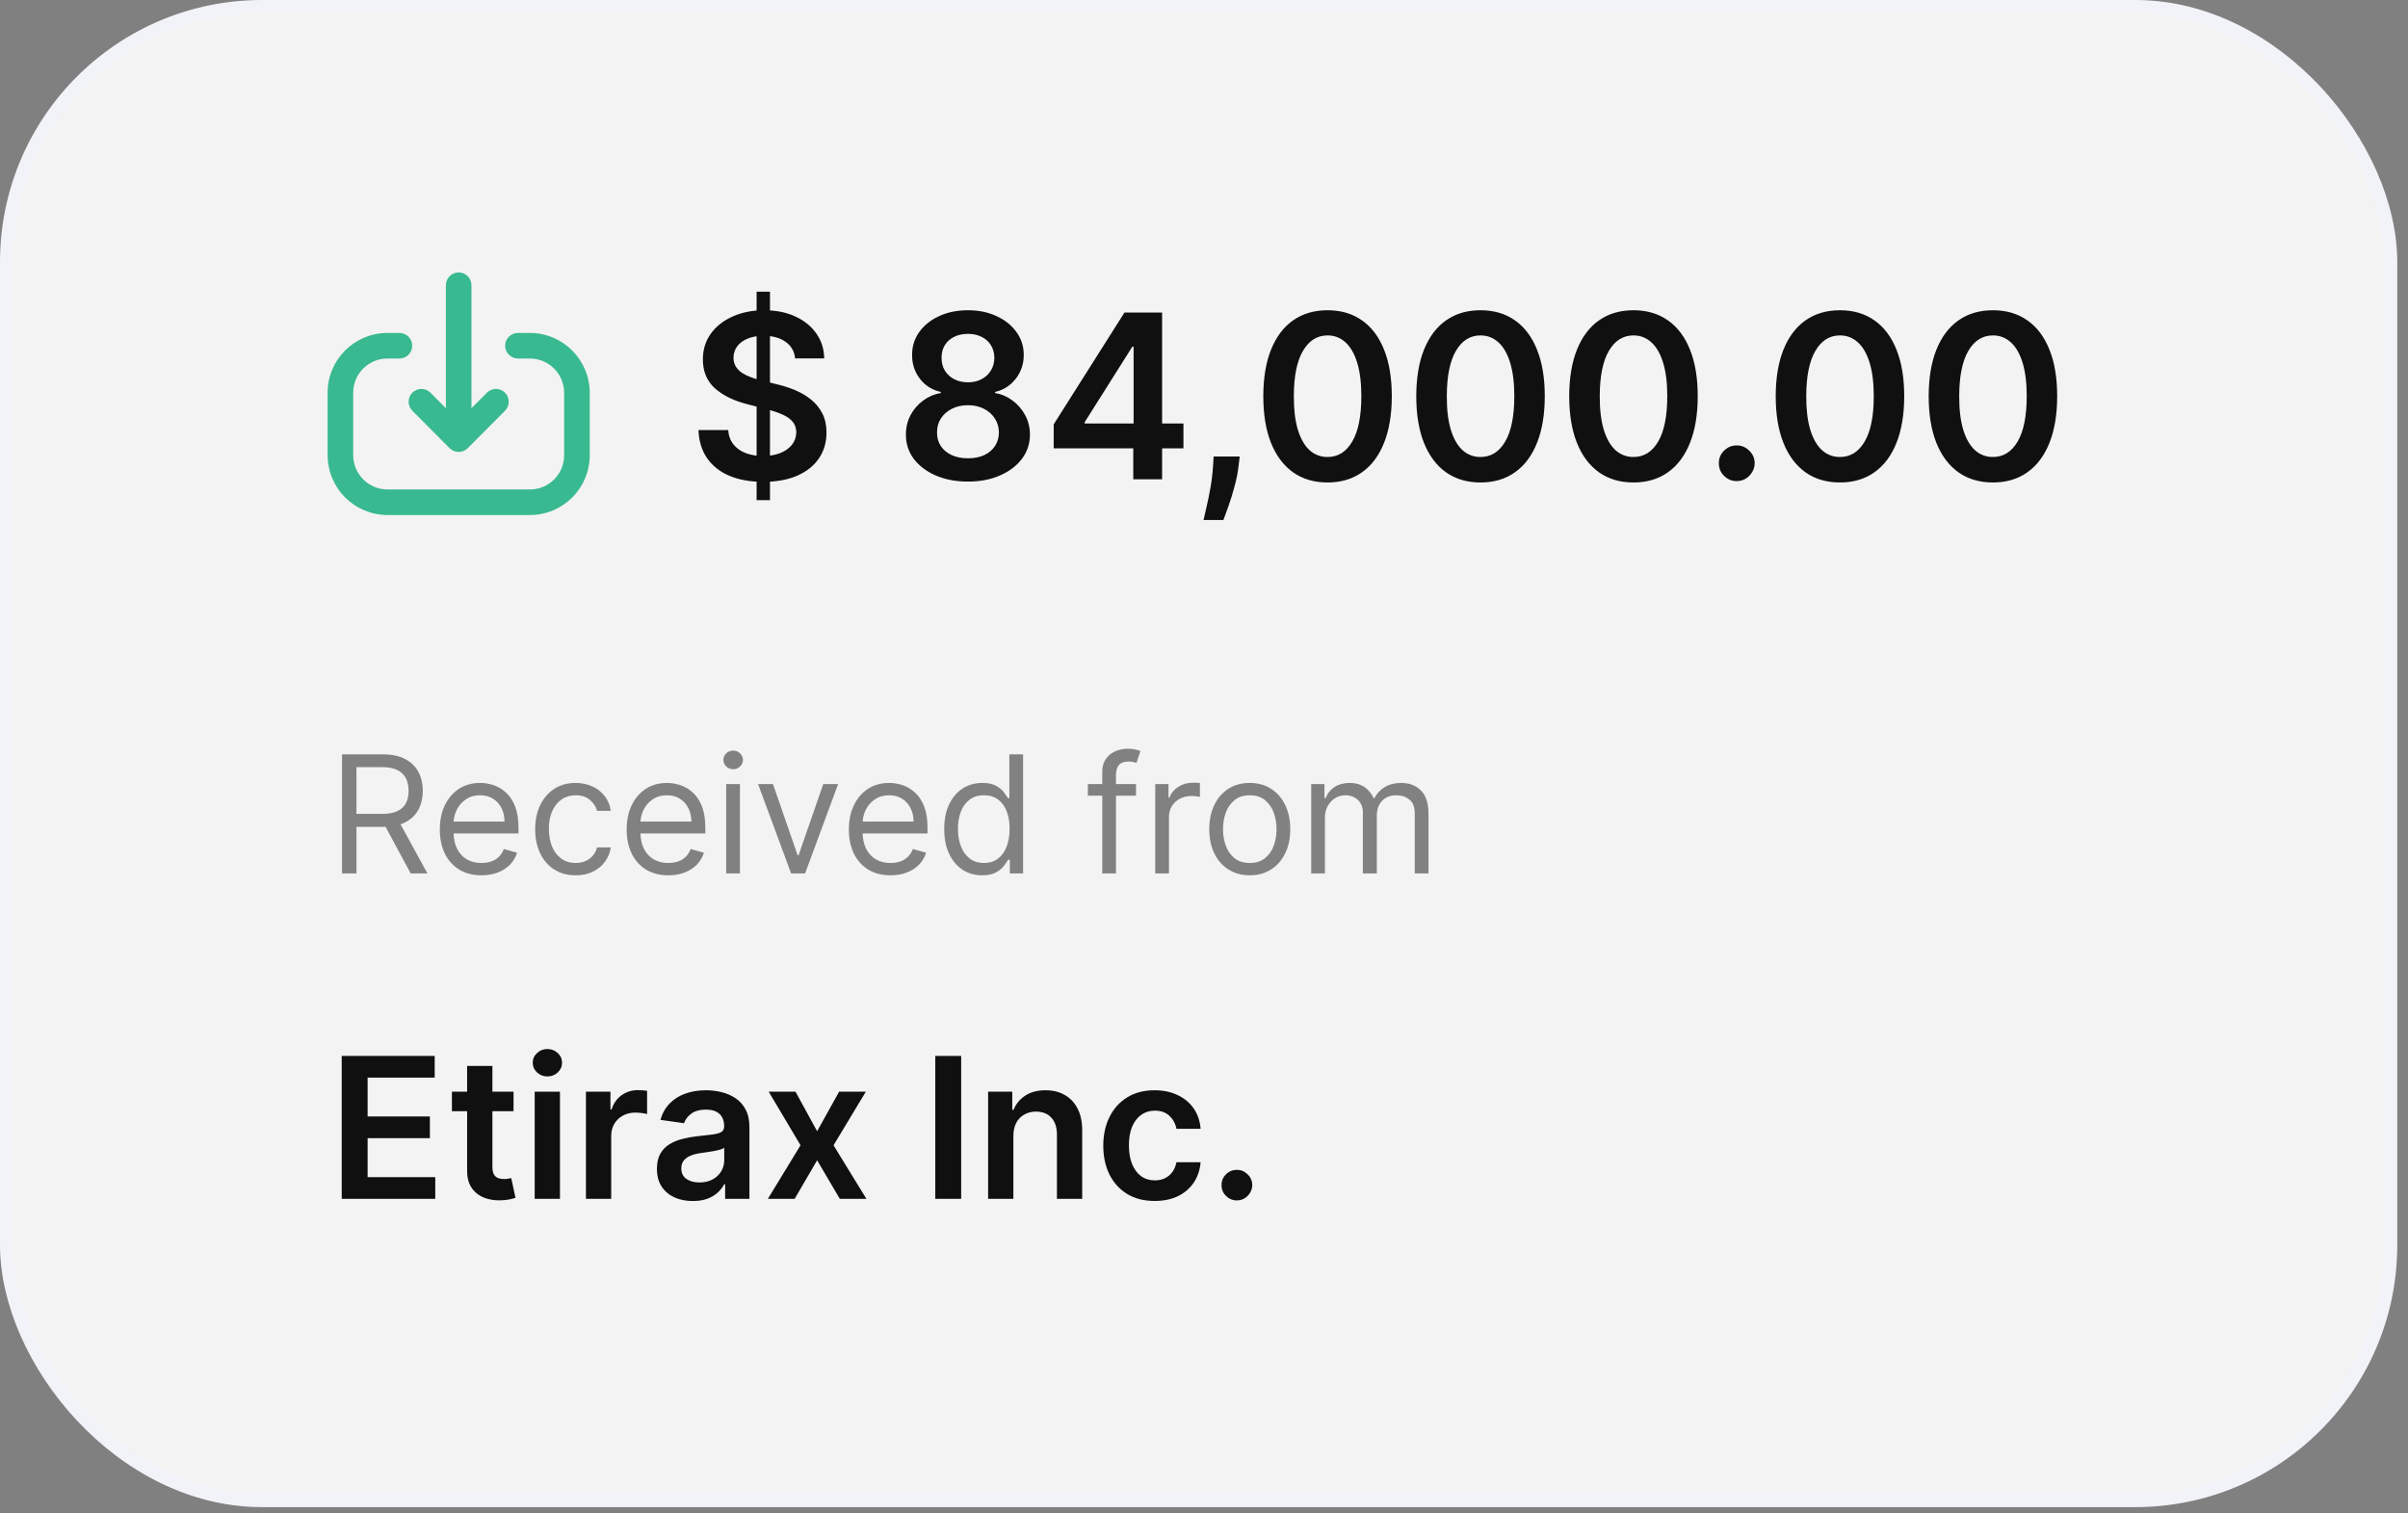
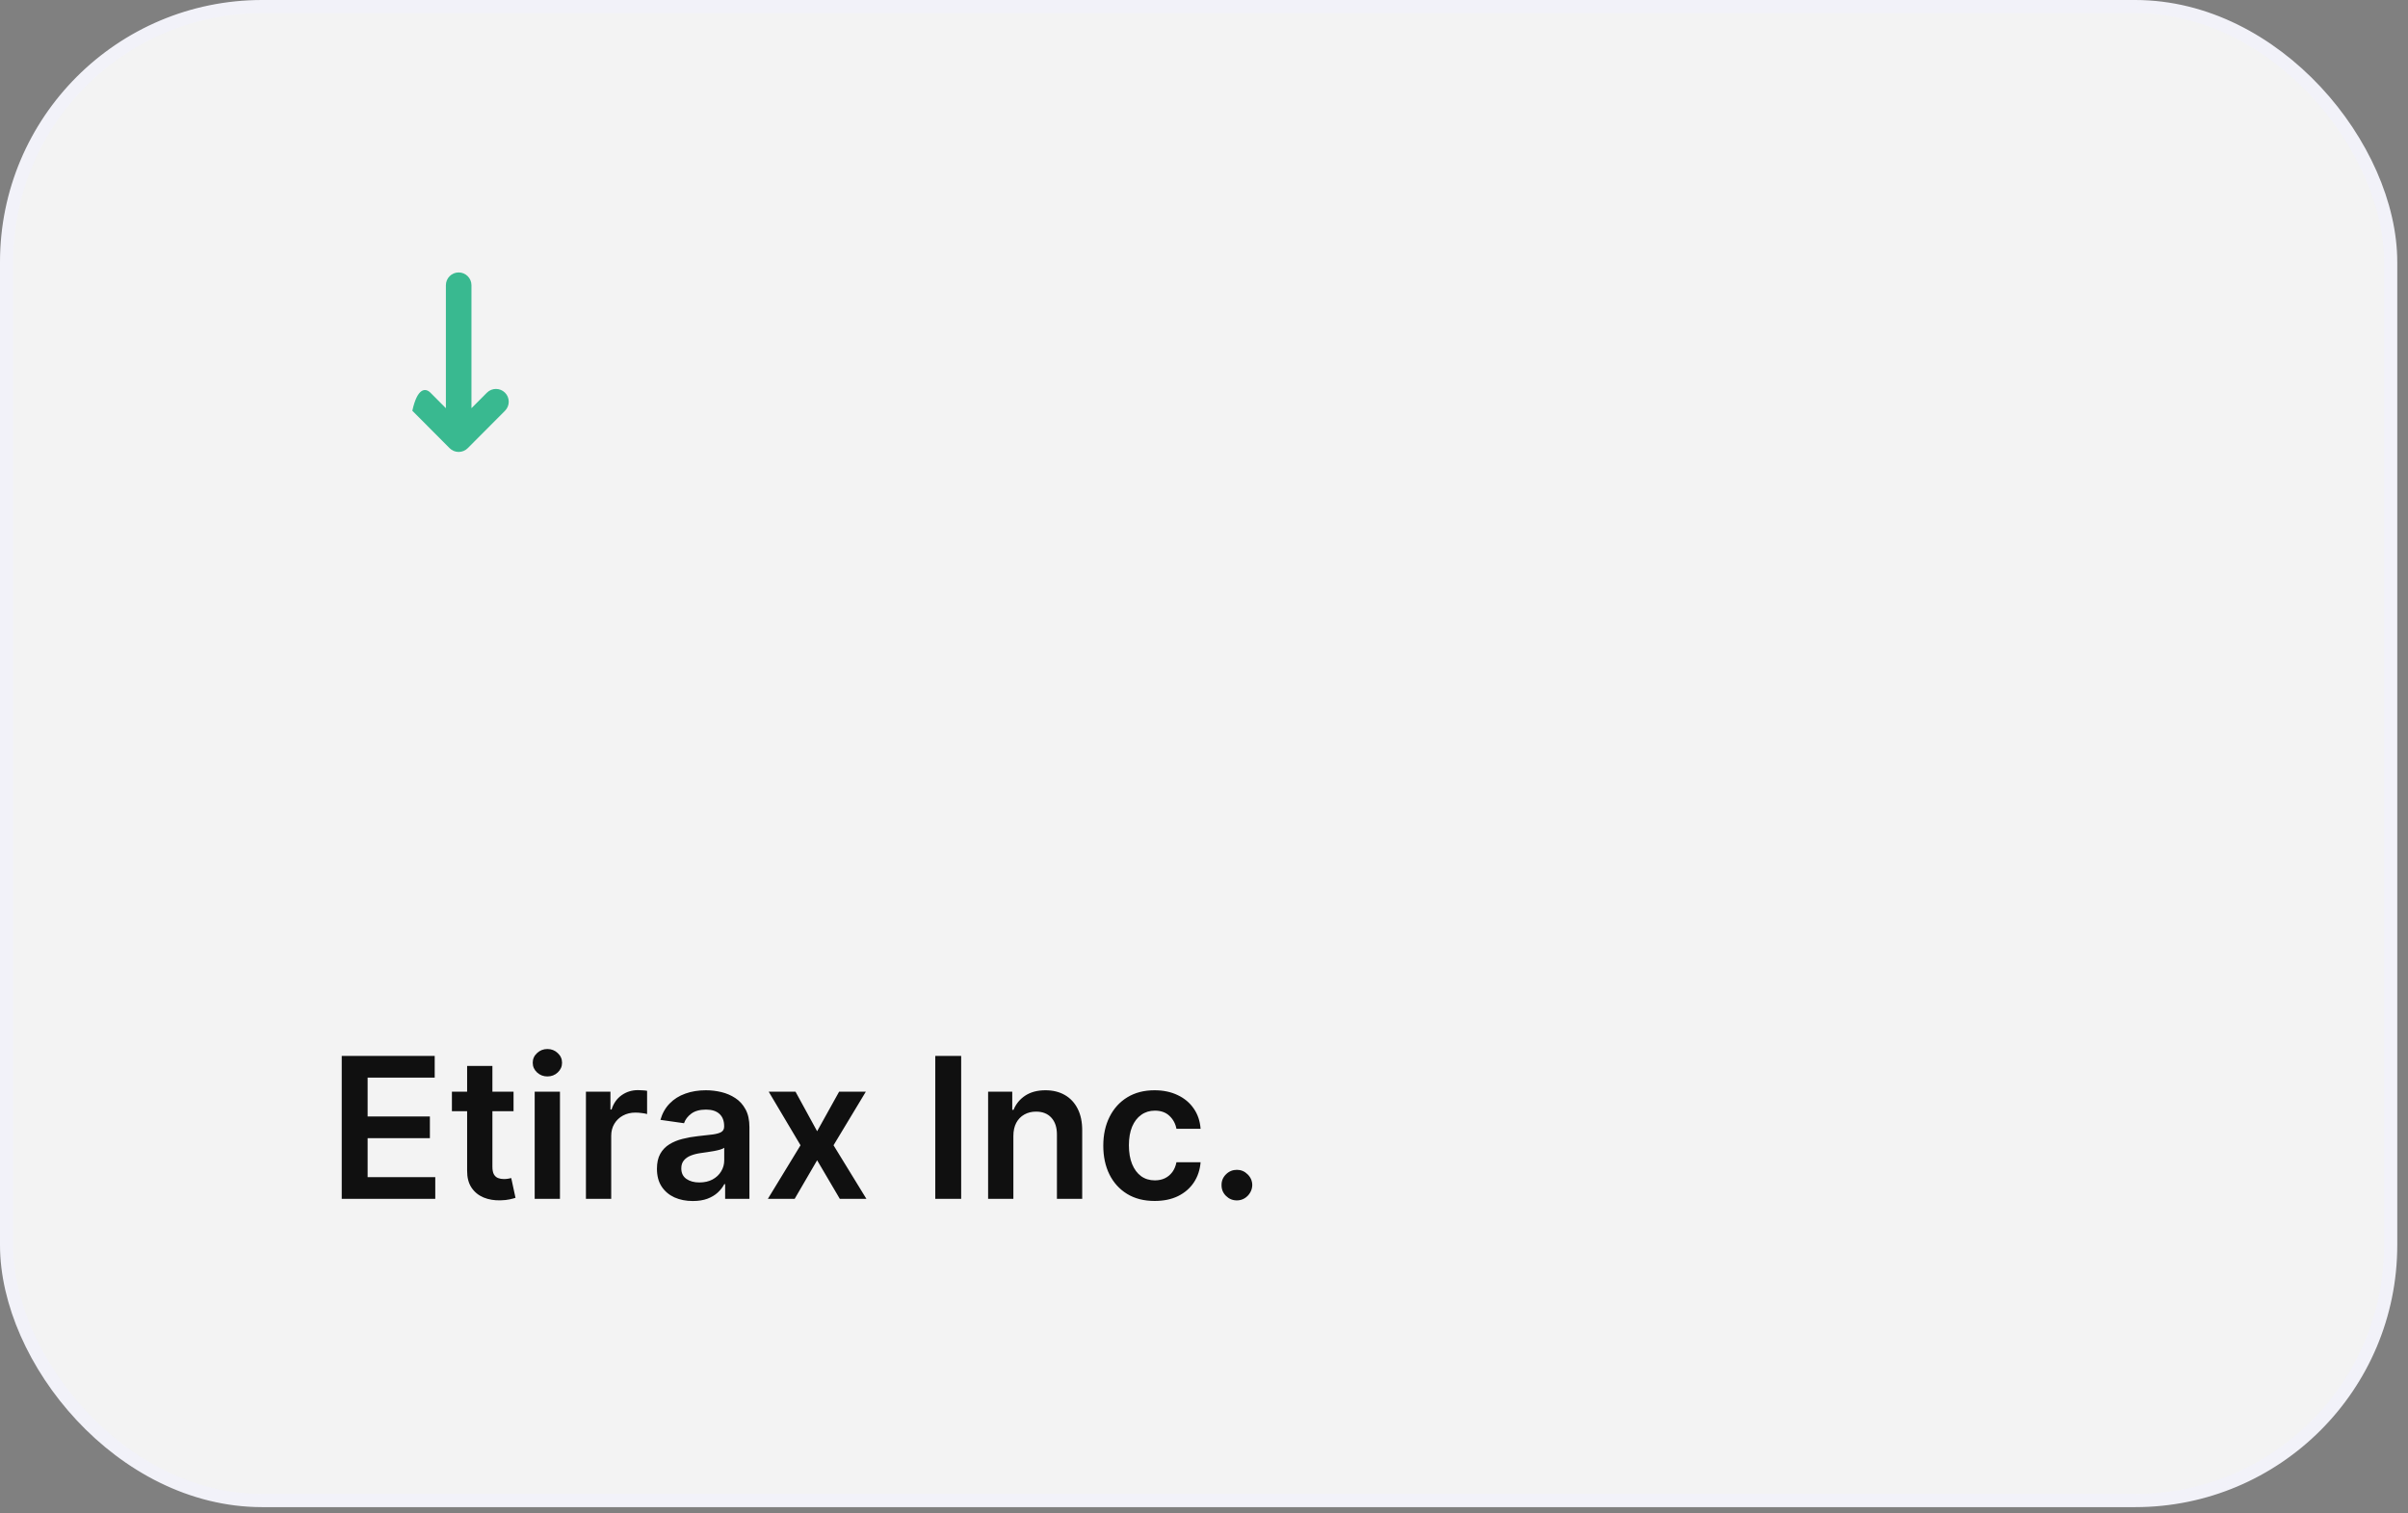
<svg xmlns="http://www.w3.org/2000/svg" width="183" height="115" viewBox="0 0 183 115" fill="none">
  <rect x="0" y="0" width="183" height="115" fill="#808080" stroke="none" />
  <rect x="0.5" y="0.5" width="181.184" height="113.551" rx="19.418" fill="white" fill-opacity="0.9" />
  <rect x="0.5" y="0.5" width="181.184" height="113.551" rx="19.418" stroke="#F2F2F9" />
-   <path d="M34.858 20.707C35.394 20.707 35.829 21.142 35.829 21.679V31.026L37.003 29.848C37.381 29.468 37.996 29.466 38.377 29.845C38.757 30.224 38.758 30.839 38.38 31.219L35.546 34.064C35.364 34.247 35.116 34.35 34.858 34.35C34.599 34.35 34.352 34.247 34.169 34.064L31.336 31.219C30.957 30.839 30.959 30.224 31.339 29.845C31.719 29.466 32.334 29.468 32.713 29.848L33.886 31.026V21.679C33.886 21.142 34.321 20.707 34.858 20.707Z" fill="#39B990" />
-   <path d="M40.266 27.249C41.706 27.249 42.873 28.416 42.873 29.858V34.603C42.873 36.039 41.71 37.202 40.274 37.202H29.451C28.01 37.202 26.842 36.034 26.842 34.593V29.847C26.842 28.413 28.006 27.249 29.441 27.249H30.356C30.893 27.249 31.328 26.814 31.328 26.277C31.328 25.741 30.893 25.306 30.356 25.306H29.441C26.933 25.306 24.898 27.339 24.898 29.847V34.593C24.898 37.107 26.937 39.145 29.451 39.145H40.274C42.783 39.145 44.817 37.112 44.817 34.603V29.858C44.817 27.343 42.78 25.306 40.266 25.306H39.359C38.823 25.306 38.388 25.741 38.388 26.277C38.388 26.814 38.823 27.249 39.359 27.249H40.266Z" fill="#39B990" />
-   <path d="M57.5 38.014V22.17H58.515V38.014H57.5ZM60.428 27.239C60.37 26.698 60.127 26.277 59.697 25.976C59.273 25.675 58.72 25.524 58.039 25.524C57.56 25.524 57.15 25.597 56.807 25.741C56.465 25.886 56.203 26.081 56.021 26.329C55.84 26.577 55.747 26.859 55.743 27.177C55.743 27.441 55.802 27.67 55.922 27.864C56.046 28.058 56.213 28.223 56.423 28.359C56.634 28.491 56.867 28.602 57.123 28.693C57.379 28.784 57.636 28.86 57.896 28.922L59.085 29.219C59.563 29.331 60.023 29.481 60.465 29.671C60.91 29.861 61.309 30.1 61.659 30.389C62.014 30.678 62.295 31.027 62.501 31.435C62.707 31.843 62.811 32.322 62.811 32.871C62.811 33.614 62.621 34.268 62.241 34.833C61.862 35.394 61.313 35.834 60.595 36.151C59.881 36.465 59.017 36.622 58.002 36.622C57.016 36.622 56.159 36.469 55.433 36.164C54.711 35.858 54.146 35.413 53.737 34.827C53.333 34.241 53.114 33.527 53.081 32.685H55.34C55.373 33.127 55.51 33.494 55.749 33.787C55.988 34.08 56.3 34.299 56.683 34.443C57.071 34.587 57.504 34.66 57.983 34.66C58.482 34.66 58.92 34.585 59.295 34.437C59.675 34.284 59.972 34.074 60.186 33.806C60.401 33.533 60.51 33.215 60.514 32.852C60.51 32.522 60.413 32.25 60.224 32.035C60.034 31.817 59.768 31.635 59.425 31.491C59.087 31.342 58.691 31.21 58.237 31.095L56.795 30.723C55.751 30.455 54.926 30.049 54.319 29.504C53.717 28.955 53.416 28.227 53.416 27.319C53.416 26.573 53.618 25.919 54.022 25.357C54.431 24.796 54.986 24.361 55.687 24.051C56.388 23.738 57.183 23.581 58.07 23.581C58.969 23.581 59.757 23.738 60.434 24.051C61.115 24.361 61.649 24.792 62.037 25.345C62.425 25.894 62.625 26.525 62.637 27.239H60.428ZM73.563 36.603C72.642 36.603 71.826 36.448 71.112 36.139C70.402 35.829 69.845 35.406 69.441 34.87C69.04 34.33 68.842 33.717 68.847 33.032C68.842 32.5 68.958 32.011 69.193 31.565C69.428 31.119 69.746 30.748 70.146 30.451C70.551 30.15 71 29.958 71.496 29.875V29.789C70.844 29.644 70.315 29.312 69.911 28.792C69.511 28.268 69.313 27.664 69.317 26.979C69.313 26.327 69.494 25.745 69.862 25.234C70.229 24.722 70.732 24.32 71.372 24.027C72.011 23.73 72.742 23.581 73.563 23.581C74.376 23.581 75.1 23.73 75.735 24.027C76.375 24.32 76.878 24.722 77.245 25.234C77.617 25.745 77.802 26.327 77.802 26.979C77.802 27.664 77.598 28.268 77.189 28.792C76.785 29.312 76.263 29.644 75.624 29.789V29.875C76.119 29.958 76.564 30.15 76.96 30.451C77.361 30.748 77.678 31.119 77.914 31.565C78.153 32.011 78.272 32.5 78.272 33.032C78.272 33.717 78.07 34.33 77.666 34.87C77.262 35.406 76.705 35.829 75.995 36.139C75.289 36.448 74.479 36.603 73.563 36.603ZM73.563 34.833C74.037 34.833 74.45 34.752 74.8 34.592C75.151 34.426 75.424 34.195 75.617 33.898C75.811 33.601 75.91 33.259 75.915 32.871C75.91 32.467 75.805 32.11 75.599 31.8C75.397 31.487 75.118 31.241 74.763 31.064C74.413 30.886 74.012 30.798 73.563 30.798C73.109 30.798 72.704 30.886 72.35 31.064C71.995 31.241 71.714 31.487 71.508 31.8C71.306 32.11 71.207 32.467 71.211 32.871C71.207 33.259 71.302 33.601 71.496 33.898C71.689 34.191 71.962 34.42 72.312 34.585C72.667 34.75 73.084 34.833 73.563 34.833ZM73.563 29.058C73.951 29.058 74.293 28.98 74.59 28.823C74.891 28.666 75.129 28.448 75.302 28.167C75.475 27.887 75.564 27.563 75.568 27.195C75.564 26.832 75.477 26.515 75.308 26.242C75.139 25.966 74.904 25.753 74.602 25.605C74.301 25.452 73.955 25.376 73.563 25.376C73.162 25.376 72.81 25.452 72.504 25.605C72.203 25.753 71.968 25.966 71.799 26.242C71.634 26.515 71.553 26.832 71.557 27.195C71.553 27.563 71.636 27.887 71.805 28.167C71.978 28.444 72.216 28.662 72.517 28.823C72.822 28.98 73.171 29.058 73.563 29.058ZM80.078 34.078V32.252L85.457 23.754H86.979V26.354H86.051L82.43 32.091V32.19H89.938V34.078H80.078ZM86.125 36.43V33.521L86.15 32.704V23.754H88.316V36.43H86.125ZM94.213 34.697L94.132 35.377C94.074 35.897 93.971 36.426 93.823 36.962C93.678 37.502 93.526 38 93.365 38.453C93.204 38.907 93.074 39.264 92.975 39.524H91.465C91.522 39.273 91.601 38.93 91.7 38.497C91.803 38.064 91.902 37.577 91.997 37.036C92.092 36.496 92.156 35.947 92.189 35.39L92.232 34.697H94.213ZM100.889 36.671C99.87 36.671 98.995 36.413 98.265 35.897C97.539 35.377 96.98 34.629 96.588 33.651C96.2 32.669 96.006 31.487 96.006 30.104C96.01 28.722 96.206 27.546 96.594 26.577C96.986 25.603 97.545 24.86 98.271 24.349C99.001 23.837 99.874 23.581 100.889 23.581C101.904 23.581 102.777 23.837 103.507 24.349C104.237 24.86 104.797 25.603 105.184 26.577C105.576 27.55 105.772 28.726 105.772 30.104C105.772 31.491 105.576 32.675 105.184 33.657C104.797 34.635 104.237 35.382 103.507 35.897C102.781 36.413 101.908 36.671 100.889 36.671ZM100.889 34.734C101.681 34.734 102.306 34.344 102.764 33.564C103.227 32.78 103.458 31.627 103.458 30.104C103.458 29.098 103.352 28.252 103.142 27.567C102.932 26.882 102.634 26.366 102.251 26.02C101.867 25.669 101.413 25.494 100.889 25.494C100.101 25.494 99.478 25.886 99.02 26.669C98.562 27.449 98.331 28.594 98.327 30.104C98.323 31.115 98.424 31.965 98.63 32.654C98.841 33.343 99.138 33.863 99.521 34.214C99.905 34.561 100.361 34.734 100.889 34.734ZM112.514 36.671C111.495 36.671 110.62 36.413 109.89 35.897C109.163 35.377 108.604 34.629 108.212 33.651C107.825 32.669 107.631 31.487 107.631 30.104C107.635 28.722 107.831 27.546 108.219 26.577C108.611 25.603 109.17 24.86 109.896 24.349C110.626 23.837 111.499 23.581 112.514 23.581C113.529 23.581 114.402 23.837 115.132 24.349C115.862 24.86 116.421 25.603 116.809 26.577C117.201 27.55 117.397 28.726 117.397 30.104C117.397 31.491 117.201 32.675 116.809 33.657C116.421 34.635 115.862 35.382 115.132 35.897C114.406 36.413 113.533 36.671 112.514 36.671ZM112.514 34.734C113.306 34.734 113.931 34.344 114.389 33.564C114.851 32.78 115.082 31.627 115.082 30.104C115.082 29.098 114.977 28.252 114.767 27.567C114.556 26.882 114.259 26.366 113.875 26.02C113.492 25.669 113.038 25.494 112.514 25.494C111.726 25.494 111.103 25.886 110.645 26.669C110.187 27.449 109.956 28.594 109.952 30.104C109.947 31.115 110.049 31.965 110.255 32.654C110.465 33.343 110.762 33.863 111.146 34.214C111.53 34.561 111.986 34.734 112.514 34.734ZM124.139 36.671C123.119 36.671 122.245 36.413 121.514 35.897C120.788 35.377 120.229 34.629 119.837 33.651C119.449 32.669 119.255 31.487 119.255 30.104C119.26 28.722 119.455 27.546 119.843 26.577C120.235 25.603 120.794 24.86 121.521 24.349C122.251 23.837 123.124 23.581 124.139 23.581C125.154 23.581 126.026 23.837 126.757 24.349C127.487 24.86 128.046 25.603 128.434 26.577C128.826 27.55 129.022 28.726 129.022 30.104C129.022 31.491 128.826 32.675 128.434 33.657C128.046 34.635 127.487 35.382 126.757 35.897C126.03 36.413 125.158 36.671 124.139 36.671ZM124.139 34.734C124.931 34.734 125.556 34.344 126.014 33.564C126.476 32.78 126.707 31.627 126.707 30.104C126.707 29.098 126.602 28.252 126.391 27.567C126.181 26.882 125.884 26.366 125.5 26.02C125.116 25.669 124.663 25.494 124.139 25.494C123.351 25.494 122.727 25.886 122.269 26.669C121.811 27.449 121.58 28.594 121.576 30.104C121.572 31.115 121.673 31.965 121.88 32.654C122.09 33.343 122.387 33.863 122.771 34.214C123.155 34.561 123.61 34.734 124.139 34.734ZM131.99 36.566C131.614 36.566 131.292 36.434 131.024 36.17C130.756 35.906 130.624 35.584 130.628 35.204C130.624 34.833 130.756 34.515 131.024 34.251C131.292 33.987 131.614 33.855 131.99 33.855C132.353 33.855 132.668 33.987 132.936 34.251C133.209 34.515 133.347 34.833 133.351 35.204C133.347 35.456 133.281 35.685 133.153 35.891C133.029 36.097 132.864 36.263 132.658 36.386C132.456 36.506 132.233 36.566 131.99 36.566ZM139.831 36.671C138.812 36.671 137.937 36.413 137.207 35.897C136.481 35.377 135.922 34.629 135.53 33.651C135.142 32.669 134.948 31.487 134.948 30.104C134.952 28.722 135.148 27.546 135.536 26.577C135.928 25.603 136.487 24.86 137.213 24.349C137.943 23.837 138.816 23.581 139.831 23.581C140.846 23.581 141.719 23.837 142.449 24.349C143.179 24.86 143.739 25.603 144.126 26.577C144.518 27.55 144.714 28.726 144.714 30.104C144.714 31.491 144.518 32.675 144.126 33.657C143.739 34.635 143.179 35.382 142.449 35.897C141.723 36.413 140.85 36.671 139.831 36.671ZM139.831 34.734C140.623 34.734 141.248 34.344 141.706 33.564C142.169 32.78 142.4 31.627 142.4 30.104C142.4 29.098 142.294 28.252 142.084 27.567C141.874 26.882 141.576 26.366 141.193 26.02C140.809 25.669 140.355 25.494 139.831 25.494C139.043 25.494 138.42 25.886 137.962 26.669C137.504 27.449 137.273 28.594 137.269 30.104C137.265 31.115 137.366 31.965 137.572 32.654C137.783 33.343 138.08 33.863 138.463 34.214C138.847 34.561 139.303 34.734 139.831 34.734ZM151.456 36.671C150.437 36.671 149.562 36.413 148.832 35.897C148.105 35.377 147.546 34.629 147.154 33.651C146.767 32.669 146.573 31.487 146.573 30.104C146.577 28.722 146.773 27.546 147.161 26.577C147.553 25.603 148.112 24.86 148.838 24.349C149.568 23.837 150.441 23.581 151.456 23.581C152.471 23.581 153.344 23.837 154.074 24.349C154.804 24.86 155.363 25.603 155.751 26.577C156.143 27.55 156.339 28.726 156.339 30.104C156.339 31.491 156.143 32.675 155.751 33.657C155.363 34.635 154.804 35.382 154.074 35.897C153.348 36.413 152.475 36.671 151.456 36.671ZM151.456 34.734C152.248 34.734 152.873 34.344 153.331 33.564C153.793 32.78 154.024 31.627 154.024 30.104C154.024 29.098 153.919 28.252 153.709 27.567C153.498 26.882 153.201 26.366 152.817 26.02C152.434 25.669 151.98 25.494 151.456 25.494C150.668 25.494 150.045 25.886 149.587 26.669C149.129 27.449 148.898 28.594 148.894 30.104C148.889 31.115 148.991 31.965 149.197 32.654C149.407 33.343 149.704 33.863 150.088 34.214C150.472 34.561 150.928 34.734 151.456 34.734Z" fill="#101010" />
-   <path opacity="0.5" d="M25.995 66.387V57.333H29.054C29.761 57.333 30.342 57.454 30.796 57.695C31.25 57.934 31.586 58.263 31.804 58.681C32.022 59.1 32.131 59.576 32.131 60.109C32.131 60.643 32.022 61.116 31.804 61.528C31.586 61.941 31.251 62.265 30.8 62.501C30.349 62.734 29.773 62.85 29.072 62.85H26.596V61.86H29.036C29.52 61.86 29.909 61.789 30.203 61.648C30.501 61.506 30.716 61.306 30.849 61.046C30.984 60.784 31.052 60.472 31.052 60.109C31.052 59.747 30.984 59.43 30.849 59.159C30.713 58.888 30.497 58.678 30.199 58.531C29.901 58.381 29.508 58.306 29.019 58.306H27.091V66.387H25.995ZM30.256 62.32L32.484 66.387H31.211L29.019 62.32H30.256ZM36.59 66.528C35.936 66.528 35.372 66.384 34.897 66.095C34.426 65.803 34.062 65.397 33.805 64.875C33.552 64.35 33.425 63.74 33.425 63.045C33.425 62.349 33.552 61.736 33.805 61.206C34.062 60.672 34.418 60.257 34.875 59.959C35.335 59.658 35.871 59.508 36.484 59.508C36.838 59.508 37.187 59.567 37.532 59.685C37.877 59.803 38.191 59.994 38.474 60.26C38.757 60.522 38.982 60.87 39.15 61.303C39.318 61.736 39.402 62.27 39.402 62.903V63.345H34.168V62.443H38.341C38.341 62.06 38.264 61.718 38.111 61.418C37.961 61.117 37.746 60.88 37.466 60.706C37.189 60.532 36.861 60.445 36.484 60.445C36.069 60.445 35.709 60.548 35.406 60.755C35.105 60.958 34.874 61.223 34.712 61.55C34.549 61.877 34.468 62.228 34.468 62.602V63.204C34.468 63.717 34.557 64.151 34.734 64.508C34.913 64.862 35.162 65.131 35.481 65.317C35.799 65.5 36.169 65.591 36.59 65.591C36.864 65.591 37.112 65.553 37.333 65.476C37.557 65.397 37.75 65.279 37.912 65.122C38.074 64.963 38.2 64.766 38.288 64.53L39.296 64.813C39.19 65.155 39.011 65.455 38.761 65.715C38.511 65.971 38.201 66.172 37.833 66.316C37.464 66.457 37.05 66.528 36.59 66.528ZM43.748 66.528C43.111 66.528 42.563 66.378 42.103 66.077C41.643 65.777 41.29 65.363 41.042 64.835C40.794 64.308 40.671 63.705 40.671 63.027C40.671 62.337 40.797 61.729 41.051 61.201C41.307 60.671 41.664 60.257 42.121 59.959C42.581 59.658 43.117 59.508 43.73 59.508C44.207 59.508 44.638 59.596 45.021 59.773C45.404 59.95 45.718 60.198 45.962 60.516C46.207 60.834 46.359 61.206 46.418 61.63H45.374C45.295 61.321 45.118 61.046 44.844 60.808C44.573 60.566 44.207 60.445 43.748 60.445C43.341 60.445 42.984 60.551 42.678 60.764C42.374 60.973 42.137 61.269 41.966 61.652C41.798 62.032 41.714 62.479 41.714 62.992C41.714 63.516 41.797 63.973 41.962 64.362C42.13 64.751 42.365 65.053 42.669 65.268C42.975 65.483 43.335 65.591 43.748 65.591C44.019 65.591 44.265 65.544 44.486 65.45C44.707 65.355 44.894 65.22 45.047 65.043C45.201 64.866 45.31 64.654 45.374 64.406H46.418C46.359 64.807 46.213 65.168 45.98 65.489C45.75 65.808 45.445 66.061 45.065 66.25C44.688 66.435 44.249 66.528 43.748 66.528ZM50.79 66.528C50.136 66.528 49.571 66.384 49.097 66.095C48.625 65.803 48.261 65.397 48.005 64.875C47.751 64.35 47.625 63.74 47.625 63.045C47.625 62.349 47.751 61.736 48.005 61.206C48.261 60.672 48.618 60.257 49.075 59.959C49.535 59.658 50.071 59.508 50.684 59.508C51.038 59.508 51.387 59.567 51.732 59.685C52.076 59.803 52.39 59.994 52.673 60.26C52.956 60.522 53.182 60.87 53.35 61.303C53.518 61.736 53.602 62.27 53.602 62.903V63.345H48.367V62.443H52.541C52.541 62.06 52.464 61.718 52.311 61.418C52.16 61.117 51.945 60.88 51.665 60.706C51.388 60.532 51.061 60.445 50.684 60.445C50.268 60.445 49.909 60.548 49.605 60.755C49.305 60.958 49.073 61.223 48.911 61.55C48.749 61.877 48.668 62.228 48.668 62.602V63.204C48.668 63.717 48.756 64.151 48.933 64.508C49.113 64.862 49.362 65.131 49.68 65.317C49.999 65.5 50.368 65.591 50.79 65.591C51.064 65.591 51.312 65.553 51.533 65.476C51.757 65.397 51.95 65.279 52.112 65.122C52.274 64.963 52.399 64.766 52.488 64.53L53.495 64.813C53.389 65.155 53.211 65.455 52.961 65.715C52.71 65.971 52.401 66.172 52.032 66.316C51.664 66.457 51.25 66.528 50.79 66.528ZM55.189 66.387V59.596H56.232V66.387H55.189ZM55.719 58.465C55.516 58.465 55.34 58.395 55.193 58.257C55.049 58.118 54.977 57.952 54.977 57.757C54.977 57.563 55.049 57.396 55.193 57.258C55.34 57.119 55.516 57.05 55.719 57.05C55.922 57.05 56.096 57.119 56.241 57.258C56.388 57.396 56.462 57.563 56.462 57.757C56.462 57.952 56.388 58.118 56.241 58.257C56.096 58.395 55.922 58.465 55.719 58.465ZM63.695 59.596L61.184 66.387H60.123L57.612 59.596H58.744L60.618 65.007H60.689L62.564 59.596H63.695ZM67.676 66.528C67.022 66.528 66.458 66.384 65.983 66.095C65.512 65.803 65.148 65.397 64.891 64.875C64.638 64.35 64.511 63.74 64.511 63.045C64.511 62.349 64.638 61.736 64.891 61.206C65.148 60.672 65.504 60.257 65.961 59.959C66.421 59.658 66.957 59.508 67.57 59.508C67.924 59.508 68.273 59.567 68.618 59.685C68.963 59.803 69.277 59.994 69.56 60.26C69.843 60.522 70.068 60.87 70.236 61.303C70.404 61.736 70.488 62.27 70.488 62.903V63.345H65.254V62.443H69.427C69.427 62.06 69.35 61.718 69.197 61.418C69.047 61.117 68.832 60.88 68.552 60.706C68.275 60.532 67.948 60.445 67.57 60.445C67.155 60.445 66.795 60.548 66.492 60.755C66.191 60.958 65.96 61.223 65.797 61.55C65.635 61.877 65.554 62.228 65.554 62.602V63.204C65.554 63.717 65.643 64.151 65.82 64.508C65.999 64.862 66.248 65.131 66.567 65.317C66.885 65.5 67.255 65.591 67.676 65.591C67.95 65.591 68.198 65.553 68.419 65.476C68.643 65.397 68.836 65.279 68.998 65.122C69.16 64.963 69.285 64.766 69.374 64.53L70.382 64.813C70.276 65.155 70.097 65.455 69.847 65.715C69.596 65.971 69.287 66.172 68.919 66.316C68.55 66.457 68.136 66.528 67.676 66.528ZM74.639 66.528C74.073 66.528 73.574 66.385 73.14 66.099C72.707 65.811 72.368 65.404 72.124 64.879C71.879 64.352 71.757 63.728 71.757 63.009C71.757 62.296 71.879 61.677 72.124 61.153C72.368 60.628 72.709 60.223 73.145 59.937C73.581 59.651 74.085 59.508 74.657 59.508C75.099 59.508 75.448 59.582 75.704 59.729C75.964 59.873 76.161 60.038 76.297 60.224C76.435 60.407 76.543 60.557 76.62 60.675H76.708V57.333H77.751V66.387H76.743V65.343H76.62C76.543 65.467 76.434 65.623 76.293 65.812C76.151 65.998 75.949 66.164 75.687 66.312C75.424 66.456 75.075 66.528 74.639 66.528ZM74.781 65.591C75.199 65.591 75.553 65.482 75.842 65.264C76.13 65.043 76.35 64.738 76.5 64.349C76.651 63.957 76.726 63.504 76.726 62.992C76.726 62.485 76.652 62.041 76.505 61.661C76.357 61.278 76.139 60.98 75.85 60.768C75.562 60.553 75.205 60.445 74.781 60.445C74.338 60.445 73.97 60.559 73.675 60.786C73.384 61.01 73.164 61.315 73.017 61.701C72.872 62.084 72.8 62.514 72.8 62.992C72.8 63.475 72.874 63.914 73.021 64.309C73.171 64.701 73.392 65.013 73.684 65.246C73.979 65.476 74.344 65.591 74.781 65.591ZM86.332 59.596V60.48H82.672V59.596H86.332ZM83.768 66.387V58.659C83.768 58.27 83.859 57.946 84.042 57.687C84.225 57.427 84.462 57.233 84.754 57.103C85.046 56.973 85.354 56.908 85.678 56.908C85.934 56.908 86.144 56.929 86.306 56.97C86.468 57.012 86.588 57.05 86.668 57.085L86.368 57.987C86.314 57.969 86.241 57.947 86.146 57.921C86.055 57.894 85.934 57.881 85.784 57.881C85.439 57.881 85.19 57.968 85.037 58.142C84.886 58.316 84.811 58.571 84.811 58.907V66.387H83.768ZM87.794 66.387V59.596H88.802V60.622H88.873C88.997 60.286 89.221 60.013 89.545 59.804C89.869 59.595 90.235 59.49 90.641 59.49C90.718 59.49 90.814 59.492 90.929 59.495C91.044 59.498 91.13 59.502 91.189 59.508V60.569C91.154 60.56 91.073 60.547 90.946 60.529C90.823 60.508 90.691 60.498 90.553 60.498C90.223 60.498 89.928 60.568 89.669 60.706C89.412 60.842 89.209 61.03 89.059 61.272C88.911 61.511 88.838 61.783 88.838 62.09V66.387H87.794ZM94.978 66.528C94.365 66.528 93.827 66.382 93.365 66.091C92.905 65.799 92.545 65.391 92.286 64.866C92.029 64.341 91.901 63.728 91.901 63.027C91.901 62.32 92.029 61.702 92.286 61.175C92.545 60.647 92.905 60.237 93.365 59.946C93.827 59.654 94.365 59.508 94.978 59.508C95.591 59.508 96.127 59.654 96.587 59.946C97.05 60.237 97.409 60.647 97.666 61.175C97.925 61.702 98.055 62.32 98.055 63.027C98.055 63.728 97.925 64.341 97.666 64.866C97.409 65.391 97.05 65.799 96.587 66.091C96.127 66.382 95.591 66.528 94.978 66.528ZM94.978 65.591C95.444 65.591 95.827 65.472 96.127 65.233C96.428 64.994 96.651 64.68 96.795 64.291C96.939 63.902 97.012 63.481 97.012 63.027C97.012 62.573 96.939 62.15 96.795 61.758C96.651 61.366 96.428 61.049 96.127 60.808C95.827 60.566 95.444 60.445 94.978 60.445C94.512 60.445 94.129 60.566 93.829 60.808C93.528 61.049 93.306 61.366 93.161 61.758C93.017 62.15 92.945 62.573 92.945 63.027C92.945 63.481 93.017 63.902 93.161 64.291C93.306 64.68 93.528 64.994 93.829 65.233C94.129 65.472 94.512 65.591 94.978 65.591ZM99.648 66.387V59.596H100.656V60.657H100.744C100.885 60.295 101.114 60.013 101.429 59.813C101.745 59.61 102.123 59.508 102.565 59.508C103.013 59.508 103.386 59.61 103.684 59.813C103.984 60.013 104.219 60.295 104.387 60.657H104.457C104.631 60.307 104.892 60.028 105.24 59.822C105.588 59.613 106.005 59.508 106.491 59.508C107.098 59.508 107.595 59.698 107.981 60.078C108.367 60.456 108.56 61.043 108.56 61.842V66.387H107.517V61.842C107.517 61.341 107.38 60.983 107.105 60.768C106.831 60.553 106.509 60.445 106.137 60.445C105.66 60.445 105.29 60.59 105.028 60.878C104.765 61.164 104.634 61.527 104.634 61.966V66.387H103.573V61.736C103.573 61.35 103.448 61.039 103.197 60.803C102.947 60.565 102.624 60.445 102.229 60.445C101.958 60.445 101.705 60.517 101.469 60.662C101.236 60.806 101.047 61.007 100.903 61.263C100.762 61.517 100.691 61.81 100.691 62.143V66.387H99.648Z" fill="#101010" />
+   <path d="M34.858 20.707C35.394 20.707 35.829 21.142 35.829 21.679V31.026L37.003 29.848C37.381 29.468 37.996 29.466 38.377 29.845C38.757 30.224 38.758 30.839 38.38 31.219L35.546 34.064C35.364 34.247 35.116 34.35 34.858 34.35C34.599 34.35 34.352 34.247 34.169 34.064L31.336 31.219C31.719 29.466 32.334 29.468 32.713 29.848L33.886 31.026V21.679C33.886 21.142 34.321 20.707 34.858 20.707Z" fill="#39B990" />
  <path d="M25.97 91.121V80.257H33.036V81.906H27.938V84.856H32.67V86.506H27.938V89.471H33.079V91.121H25.97ZM39.028 82.973V84.458H34.344V82.973H39.028ZM35.5 81.02H37.421V88.67C37.421 88.928 37.46 89.126 37.538 89.264C37.619 89.399 37.725 89.491 37.856 89.54C37.987 89.59 38.132 89.615 38.291 89.615C38.411 89.615 38.521 89.606 38.62 89.588C38.722 89.57 38.8 89.554 38.853 89.54L39.177 91.041C39.074 91.077 38.927 91.116 38.736 91.158C38.549 91.201 38.319 91.225 38.047 91.233C37.566 91.247 37.133 91.174 36.747 91.015C36.362 90.852 36.056 90.601 35.829 90.262C35.606 89.922 35.497 89.498 35.5 88.989V81.02ZM40.634 91.121V82.973H42.555V91.121H40.634ZM41.6 81.816C41.296 81.816 41.034 81.715 40.815 81.514C40.595 81.309 40.486 81.063 40.486 80.776C40.486 80.486 40.595 80.241 40.815 80.039C41.034 79.834 41.296 79.731 41.6 79.731C41.907 79.731 42.169 79.834 42.385 80.039C42.604 80.241 42.714 80.486 42.714 80.776C42.714 81.063 42.604 81.309 42.385 81.514C42.169 81.715 41.907 81.816 41.6 81.816ZM44.529 91.121V82.973H46.392V84.331H46.476C46.625 83.86 46.88 83.498 47.24 83.243C47.605 82.985 48.02 82.856 48.487 82.856C48.593 82.856 48.712 82.861 48.842 82.872C48.977 82.879 49.088 82.891 49.177 82.909V84.676C49.095 84.647 48.966 84.623 48.789 84.601C48.616 84.576 48.448 84.564 48.285 84.564C47.935 84.564 47.62 84.64 47.341 84.792C47.065 84.941 46.848 85.148 46.689 85.413C46.529 85.678 46.45 85.984 46.45 86.331V91.121H44.529ZM52.651 91.285C52.135 91.285 51.67 91.194 51.256 91.01C50.846 90.822 50.52 90.546 50.28 90.182C50.043 89.818 49.925 89.369 49.925 88.835C49.925 88.375 50.01 87.995 50.179 87.694C50.349 87.394 50.581 87.153 50.874 86.973C51.168 86.792 51.498 86.656 51.866 86.564C52.238 86.469 52.621 86.4 53.017 86.357C53.495 86.308 53.882 86.263 54.179 86.225C54.476 86.182 54.692 86.118 54.826 86.034C54.964 85.945 55.033 85.809 55.033 85.625V85.593C55.033 85.194 54.915 84.884 54.678 84.665C54.441 84.446 54.1 84.336 53.654 84.336C53.184 84.336 52.81 84.439 52.535 84.644C52.262 84.849 52.078 85.091 51.983 85.371L50.19 85.116C50.331 84.621 50.565 84.207 50.89 83.874C51.215 83.538 51.613 83.287 52.084 83.121C52.554 82.951 53.074 82.867 53.643 82.867C54.036 82.867 54.427 82.912 54.816 83.004C55.205 83.097 55.56 83.249 55.882 83.461C56.204 83.669 56.462 83.954 56.657 84.315C56.855 84.676 56.954 85.126 56.954 85.668V91.121H55.108V90.002H55.044C54.927 90.228 54.763 90.44 54.55 90.638C54.342 90.833 54.078 90.99 53.76 91.111C53.445 91.227 53.076 91.285 52.651 91.285ZM53.15 89.874C53.535 89.874 53.87 89.798 54.153 89.646C54.436 89.491 54.653 89.286 54.805 89.031C54.961 88.776 55.039 88.499 55.039 88.198V87.238C54.978 87.287 54.876 87.333 54.731 87.376C54.589 87.418 54.43 87.455 54.254 87.487C54.077 87.519 53.902 87.547 53.728 87.572C53.555 87.597 53.405 87.618 53.277 87.636C52.991 87.675 52.734 87.738 52.508 87.827C52.282 87.915 52.103 88.039 51.972 88.198C51.842 88.354 51.776 88.555 51.776 88.803C51.776 89.156 51.905 89.424 52.163 89.604C52.422 89.784 52.75 89.874 53.15 89.874ZM60.455 82.973L62.099 85.981L63.771 82.973H65.802L63.346 87.047L65.845 91.121H63.824L62.099 88.187L60.391 91.121H58.354L60.837 87.047L58.418 82.973H60.455ZM73.046 80.257V91.121H71.078V80.257H73.046ZM77.013 86.347V91.121H75.093V82.973H76.928V84.357H77.024C77.211 83.901 77.51 83.538 77.92 83.27C78.334 83.001 78.845 82.867 79.453 82.867C80.016 82.867 80.505 82.987 80.923 83.227C81.344 83.468 81.669 83.816 81.899 84.272C82.132 84.729 82.247 85.282 82.244 85.933V91.121H80.323V86.23C80.323 85.685 80.182 85.259 79.899 84.951C79.62 84.644 79.232 84.49 78.737 84.49C78.401 84.49 78.102 84.564 77.841 84.713C77.582 84.858 77.379 85.068 77.231 85.344C77.086 85.62 77.013 85.954 77.013 86.347ZM87.75 91.28C86.937 91.28 86.238 91.102 85.655 90.744C85.075 90.387 84.627 89.894 84.313 89.264C84.001 88.631 83.846 87.903 83.846 87.079C83.846 86.251 84.005 85.521 84.323 84.888C84.642 84.251 85.091 83.756 85.671 83.402C86.254 83.045 86.944 82.867 87.74 82.867C88.401 82.867 88.986 82.989 89.496 83.233C90.008 83.473 90.417 83.814 90.721 84.257C91.025 84.695 91.198 85.208 91.241 85.795H89.406C89.331 85.402 89.154 85.075 88.875 84.814C88.599 84.548 88.23 84.416 87.766 84.416C87.374 84.416 87.029 84.522 86.732 84.734C86.435 84.943 86.203 85.243 86.037 85.636C85.874 86.028 85.793 86.499 85.793 87.047C85.793 87.602 85.874 88.08 86.037 88.479C86.2 88.875 86.428 89.181 86.721 89.397C87.018 89.609 87.367 89.715 87.766 89.715C88.049 89.715 88.302 89.662 88.525 89.556C88.751 89.447 88.94 89.289 89.093 89.084C89.245 88.879 89.349 88.629 89.406 88.336H91.241C91.195 88.912 91.025 89.424 90.732 89.869C90.438 90.311 90.038 90.658 89.533 90.909C89.027 91.156 88.433 91.28 87.75 91.28ZM94.001 91.238C93.679 91.238 93.403 91.125 93.173 90.898C92.943 90.672 92.83 90.396 92.834 90.071C92.83 89.752 92.943 89.48 93.173 89.254C93.403 89.027 93.679 88.914 94.001 88.914C94.312 88.914 94.583 89.027 94.812 89.254C95.046 89.48 95.164 89.752 95.168 90.071C95.164 90.286 95.108 90.483 94.998 90.66C94.892 90.836 94.751 90.978 94.574 91.084C94.4 91.186 94.21 91.238 94.001 91.238Z" fill="#101010" />
</svg>